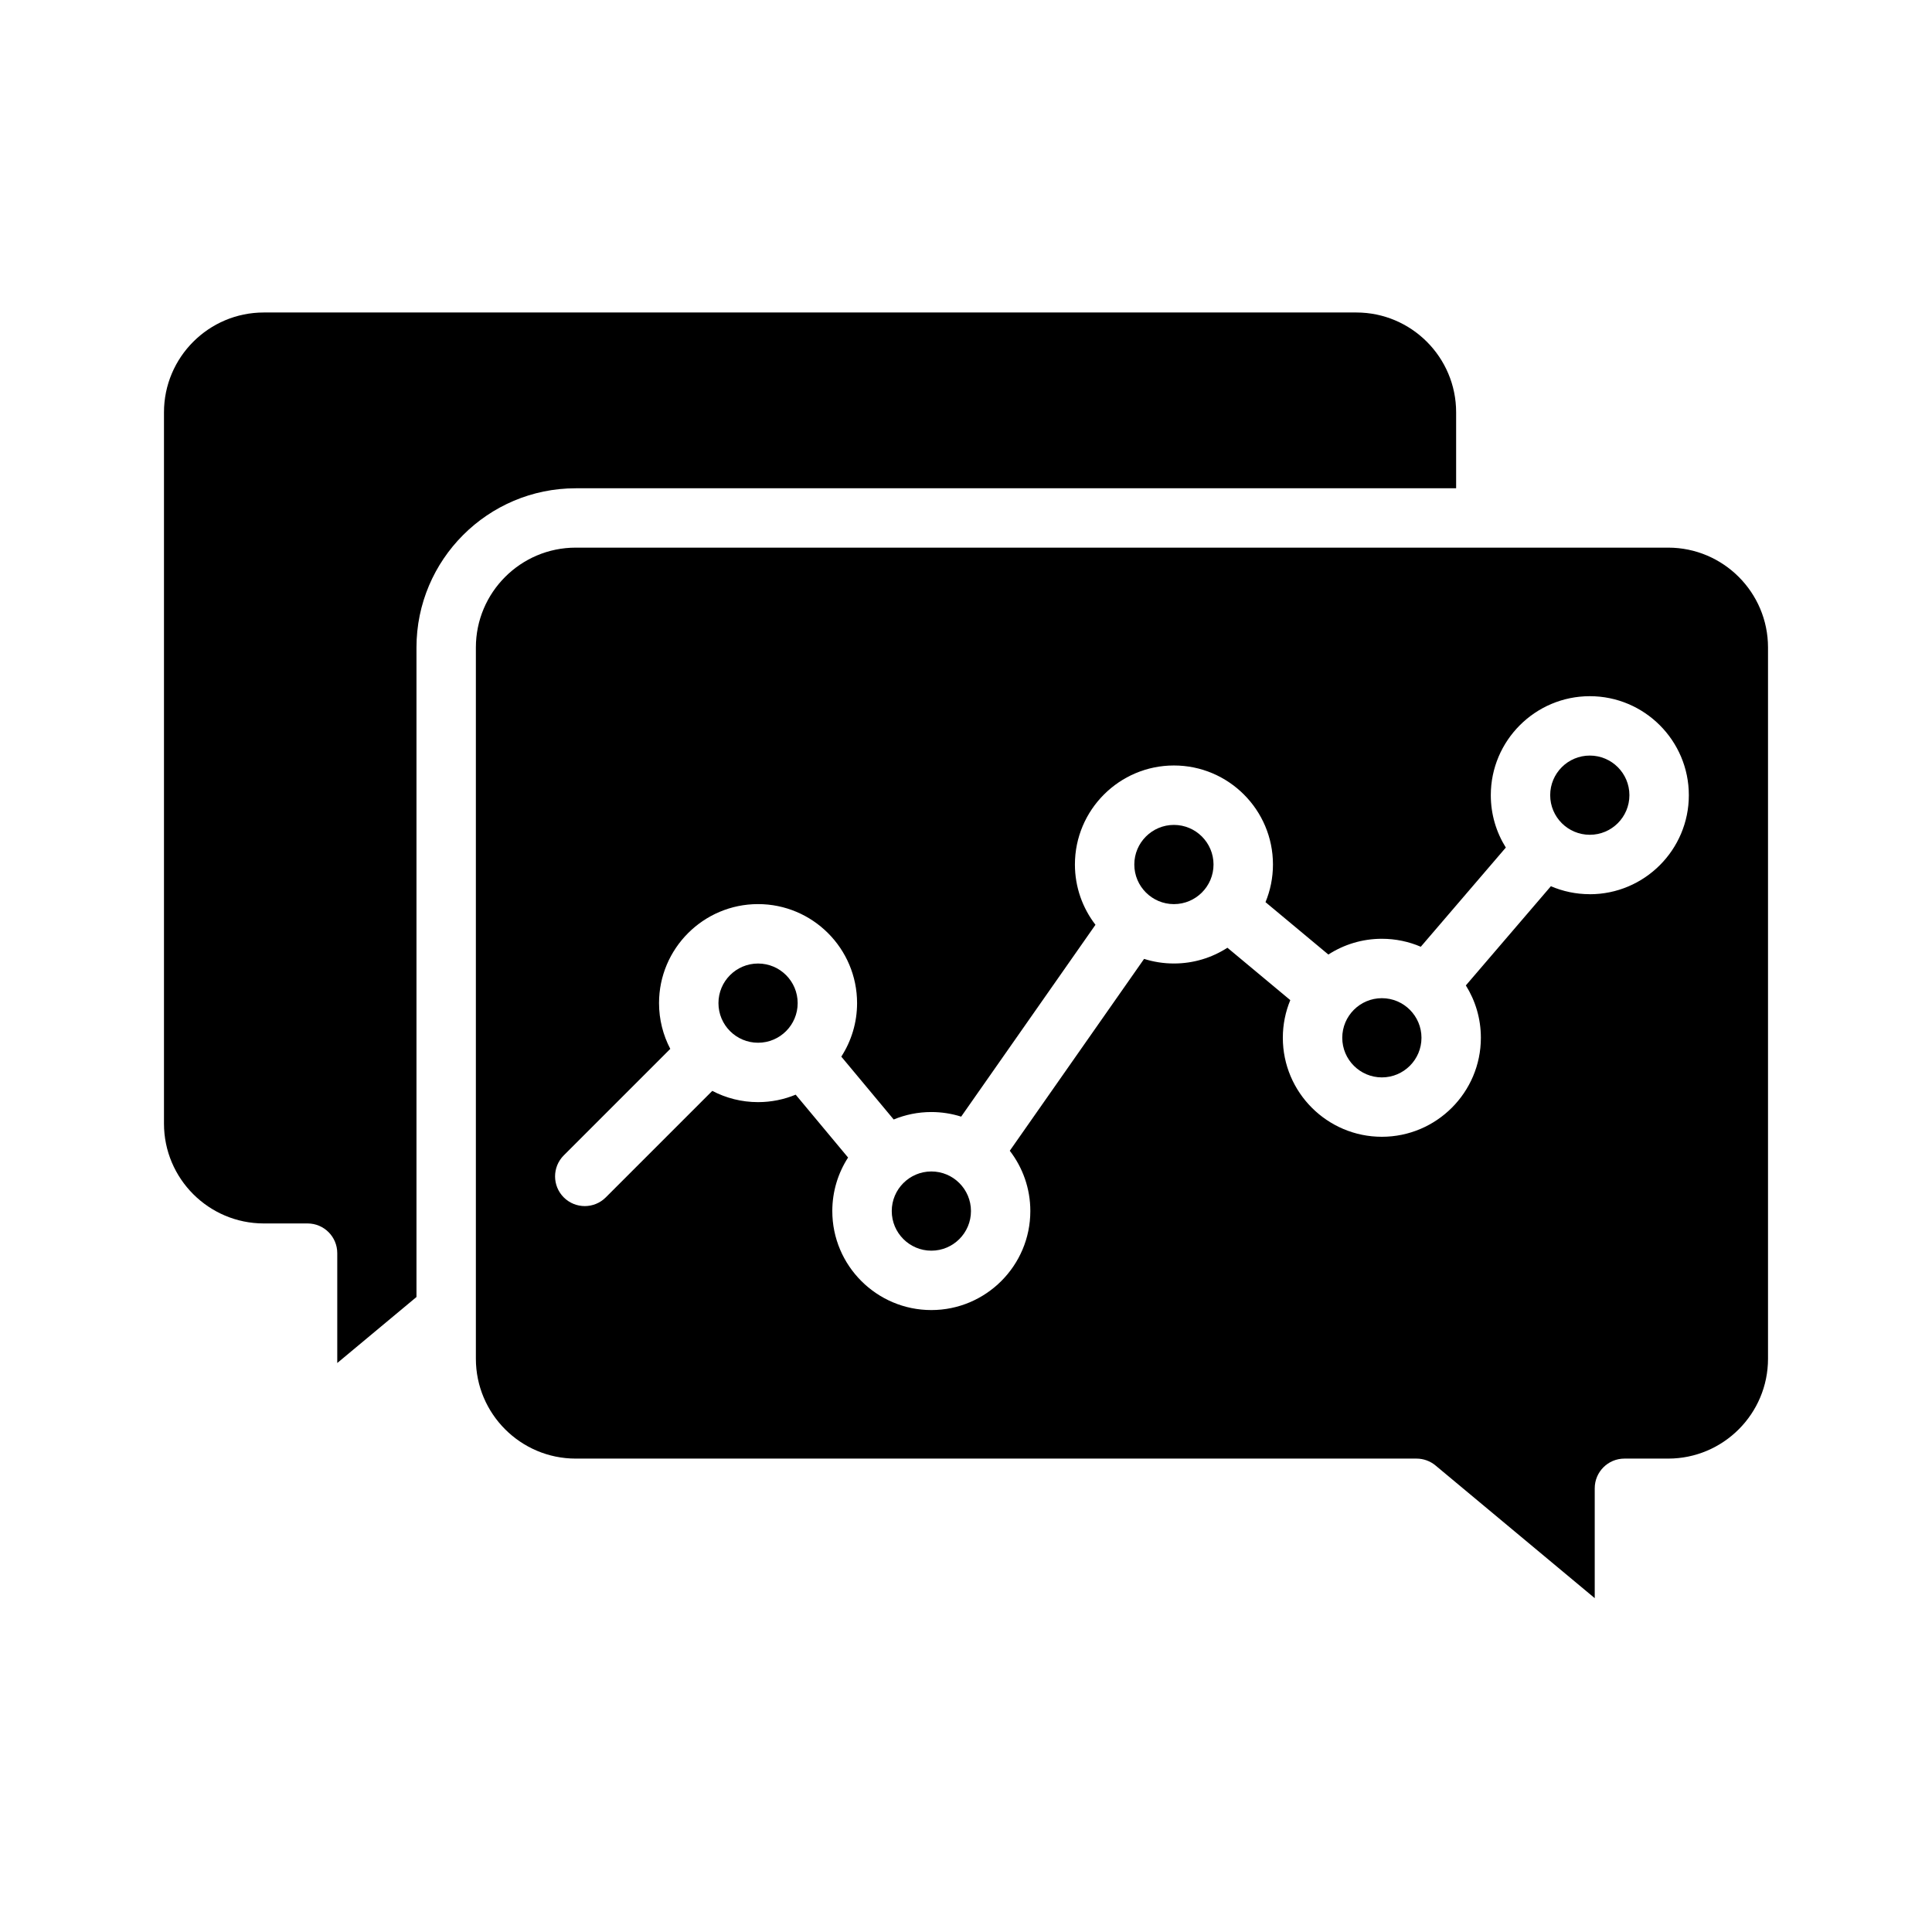
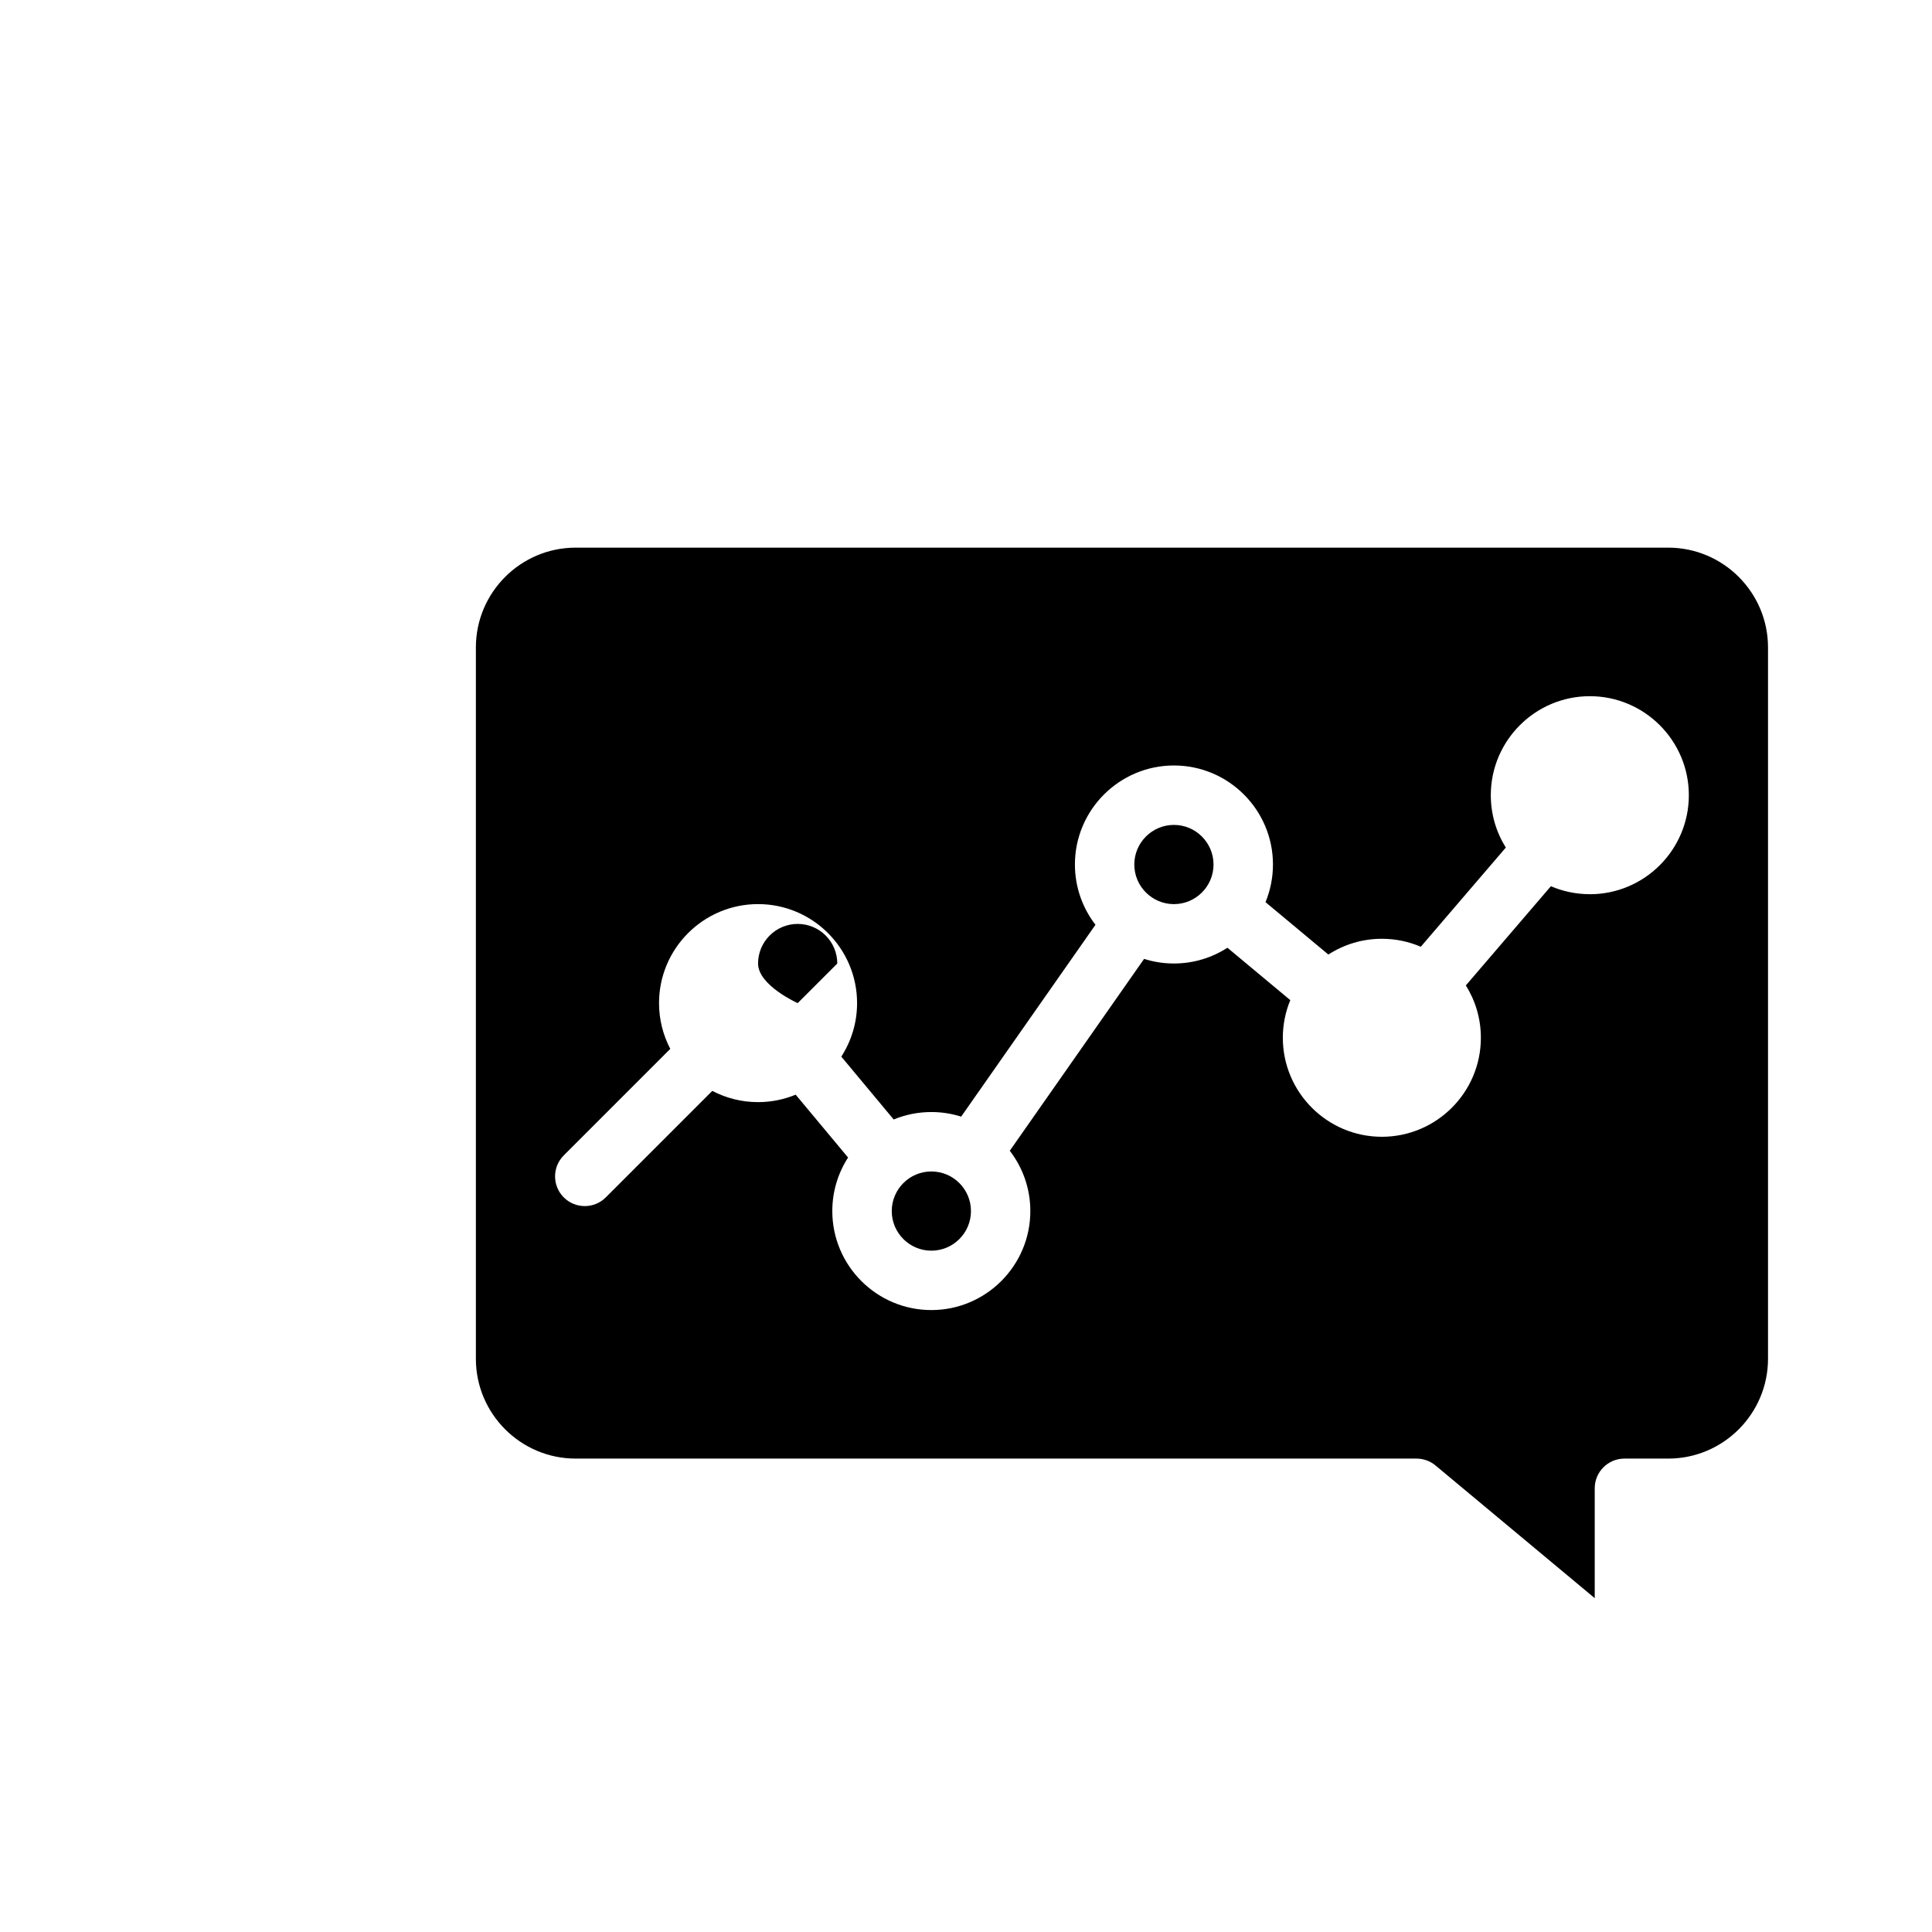
<svg xmlns="http://www.w3.org/2000/svg" fill="#000000" width="800px" height="800px" version="1.1" viewBox="144 144 512 512">
  <g>
    <path d="m390.82 454.45c-5.789 0-10.496 4.707-10.496 10.496 0 5.789 4.707 10.496 10.496 10.496 5.789 0 10.496-4.707 10.496-10.496 0-5.789-4.707-10.496-10.496-10.496z" />
    <path d="m455.1 362.61c-5.789 0-10.496 4.707-10.496 10.496 0 5.789 4.707 10.496 10.496 10.496 5.789 0 10.496-4.707 10.496-10.496 0-5.785-4.707-10.496-10.496-10.496z" />
-     <path d="m355.39 409.84c0 5.797-4.699 10.496-10.496 10.496s-10.496-4.699-10.496-10.496 4.699-10.496 10.496-10.496 10.496 4.699 10.496 10.496" />
-     <path d="m529.89 273.39v-20.121c0-14.59-11.867-26.457-26.457-26.457h-289.52c-14.59 0-26.457 11.867-26.457 26.457v188.5c0 14.59 11.867 26.457 26.457 26.457h11.594c4.348 0 7.871 3.523 7.871 7.871v29.113l20.992-17.492v-172.12c0-23.27 18.93-42.199 42.199-42.199z" />
+     <path d="m355.39 409.84s-10.496-4.699-10.496-10.496 4.699-10.496 10.496-10.496 10.496 4.699 10.496 10.496" />
    <path d="m586.09 289.13h-289.52c-14.59 0-26.457 11.867-26.457 26.457v188.5c0 14.59 11.867 26.457 26.457 26.457h222.82c1.84 0 3.625 0.645 5.039 1.824l42.191 35.16v-29.113c0-4.348 3.523-7.871 7.871-7.871h11.594c14.59 0 26.457-11.867 26.457-26.457v-188.5c0-14.59-11.867-26.457-26.457-26.457zm-20.777 91.84c-3.66 0-7.144-0.754-10.312-2.113l-22.535 26.289c2.519 4.027 3.981 8.781 3.981 13.871 0 14.469-11.773 26.242-26.242 26.242s-26.242-11.773-26.242-26.242c0-3.531 0.707-6.898 1.977-9.973l-16.66-13.883c-4.094 2.641-8.957 4.176-14.18 4.176-2.754 0-5.41-0.43-7.906-1.219l-35.59 50.844c3.41 4.43 5.445 9.969 5.445 15.977 0 14.469-11.77 26.242-26.238 26.242s-26.242-11.773-26.242-26.242c0-5.223 1.539-10.086 4.18-14.18l-13.883-16.66c-3.078 1.27-6.445 1.977-9.977 1.977-4.371 0-8.496-1.082-12.125-2.981l-28.227 28.227c-1.539 1.535-3.551 2.305-5.566 2.305s-4.027-0.77-5.566-2.305c-3.074-3.074-3.074-8.059 0-11.133l28.227-28.227c-1.898-3.629-2.981-7.754-2.981-12.125 0-14.469 11.773-26.242 26.242-26.242s26.242 11.773 26.242 26.242c0 5.223-1.539 10.086-4.18 14.18l13.883 16.66c3.078-1.27 6.445-1.977 9.977-1.977 2.754 0 5.41 0.43 7.906 1.219l35.59-50.84c-3.41-4.43-5.445-9.969-5.445-15.977 0-14.469 11.773-26.242 26.242-26.242s26.242 11.773 26.242 26.242c0 3.531-0.707 6.898-1.977 9.977l16.66 13.883c4.094-2.641 8.957-4.176 14.18-4.176 3.66 0 7.144 0.754 10.312 2.113l22.535-26.289c-2.519-4.027-3.981-8.781-3.981-13.871 0-14.469 11.773-26.242 26.242-26.242s26.242 11.773 26.242 26.242-11.773 26.242-26.242 26.242z" />
-     <path d="m575.81 354.73c0 5.797-4.699 10.496-10.496 10.496s-10.496-4.699-10.496-10.496 4.699-10.496 10.496-10.496 10.496 4.699 10.496 10.496" />
-     <path d="m510.21 408.53c-5.789 0-10.496 4.707-10.496 10.496 0 5.785 4.707 10.496 10.496 10.496 5.789 0 10.496-4.707 10.496-10.496 0-5.789-4.707-10.496-10.496-10.496z" />
  </g>
</svg>